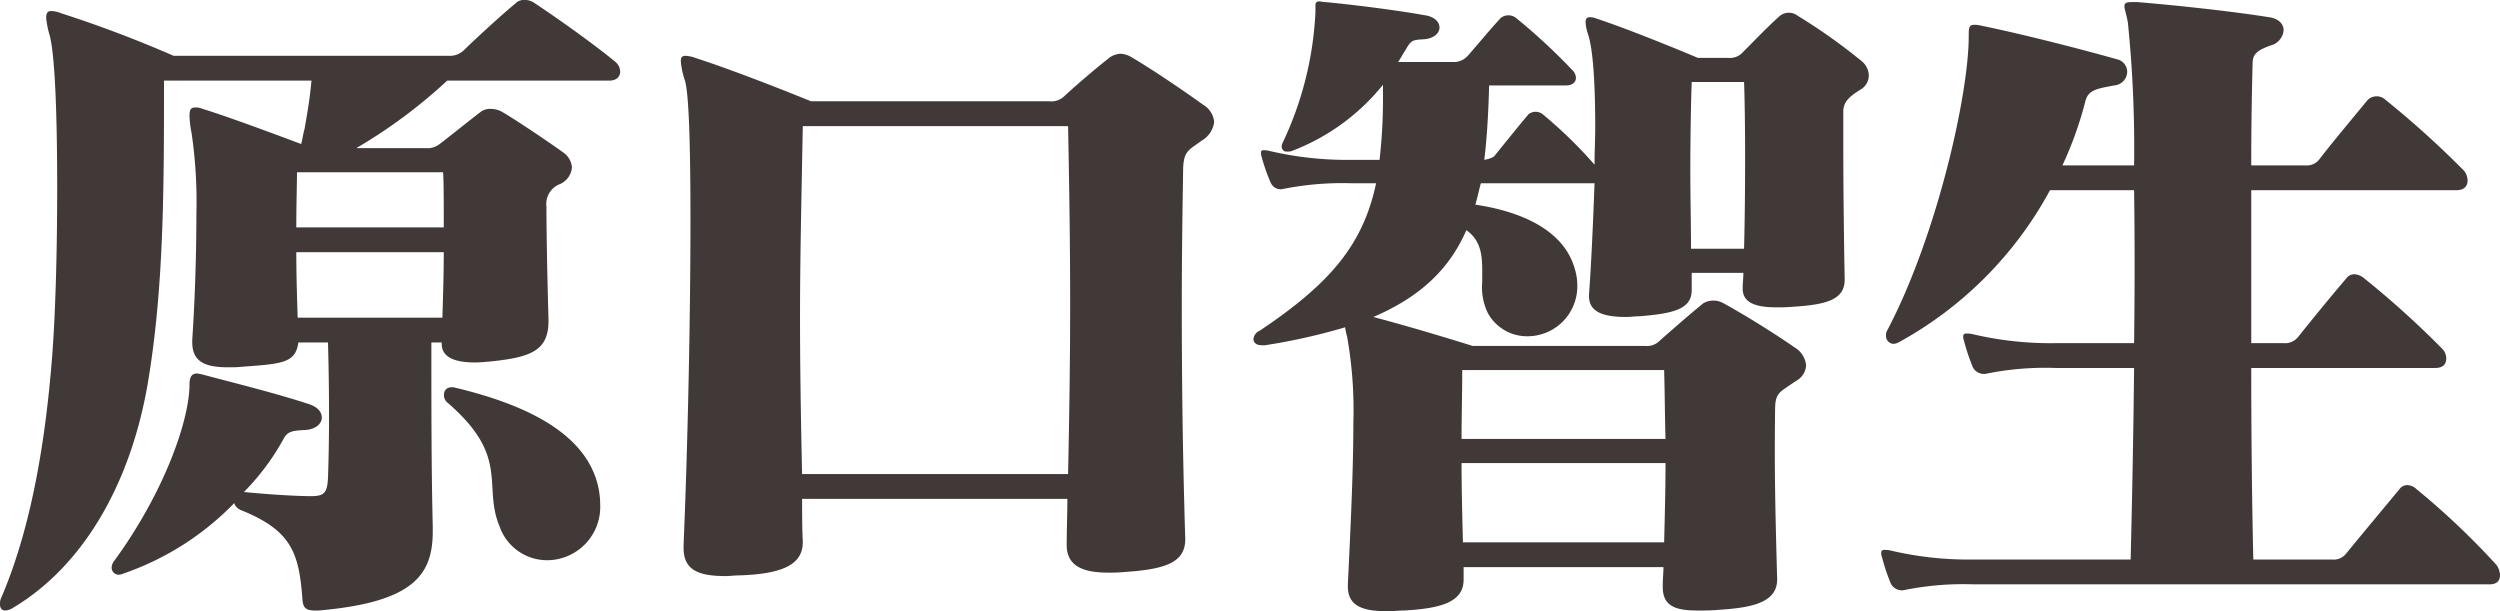
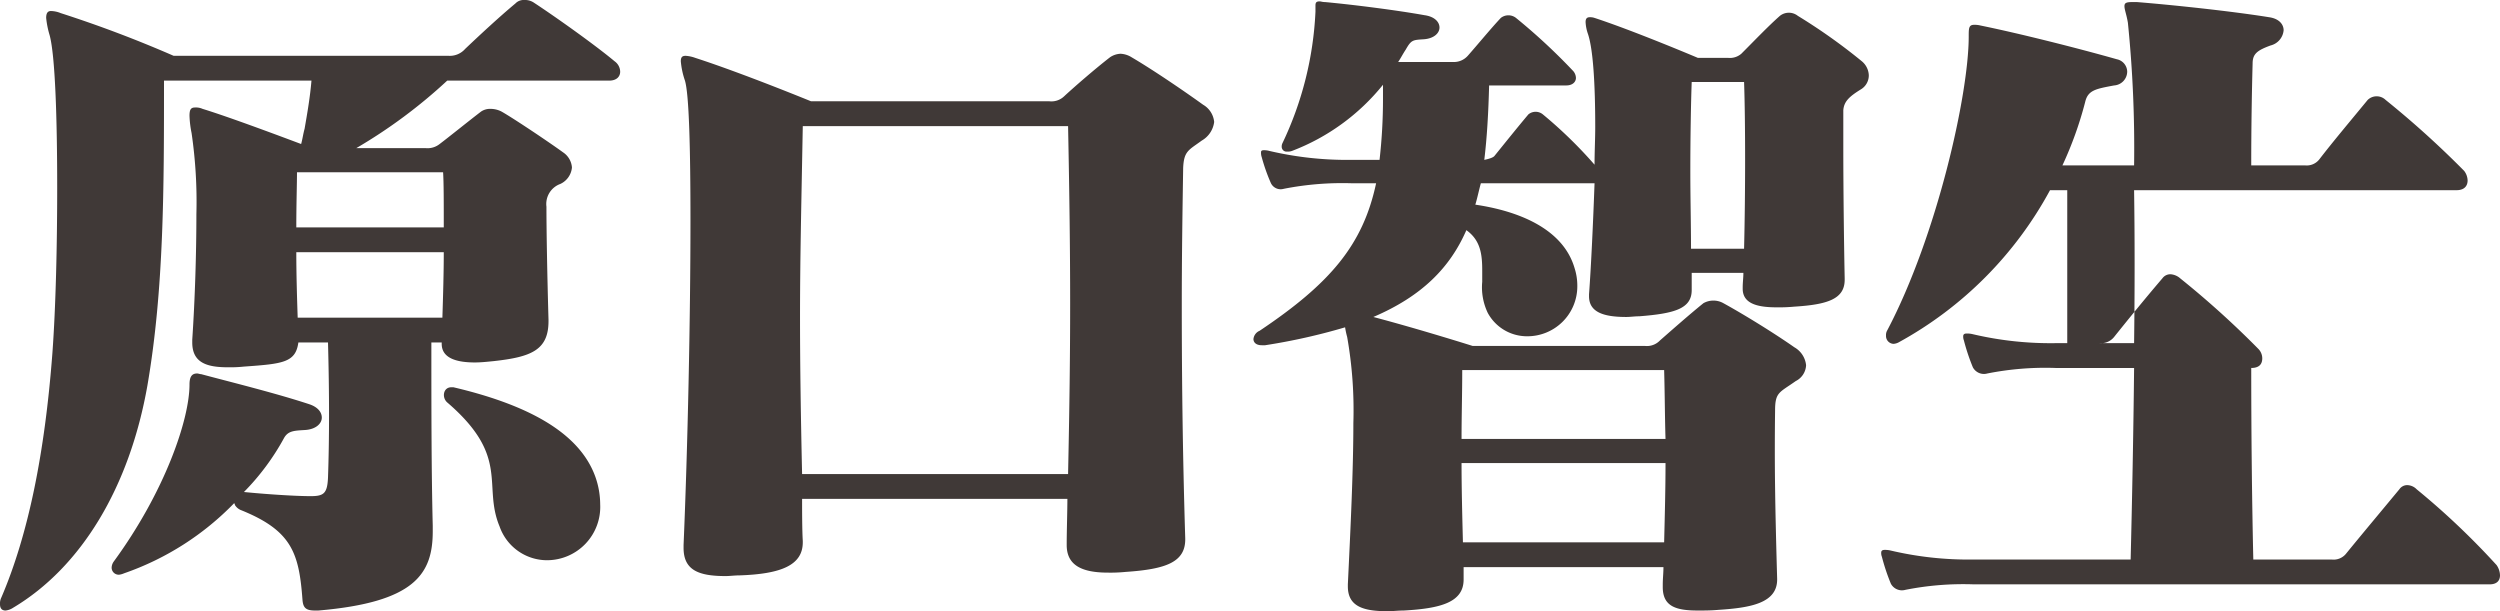
<svg xmlns="http://www.w3.org/2000/svg" width="217.68" height="53.22" viewBox="0 0 217.68 53.22">
-   <path d="M57-42.48a1.136,1.136,0,0,0-.48-.9c-1.8-1.5-5.28-3.96-7.02-5.1a1.378,1.378,0,0,0-.84-.24.994.994,0,0,0-.78.3c-1.44,1.2-3.18,2.82-4.38,3.96a1.779,1.779,0,0,1-1.44.6H18.12a105.061,105.061,0,0,0-9.84-3.72,2.355,2.355,0,0,0-.84-.18c-.24,0-.42.12-.42.6a7.907,7.907,0,0,0,.3,1.5c.48,1.74.66,7.2.66,13.26,0,4.98-.12,10.38-.42,14.46C6.9-9.24,5.46-2.16,3.12,3.3A1.187,1.187,0,0,0,3,3.9c0,.36.18.54.48.54a1.476,1.476,0,0,0,.66-.24C10.08.66,14.28-6.3,15.84-15.18c1.44-8.4,1.44-17.16,1.44-26.52H30.12c-.12,1.44-.36,2.82-.6,4.2-.12.42-.18.9-.3,1.32-1.92-.72-6.24-2.34-8.58-3.06a1.407,1.407,0,0,0-.66-.12c-.36,0-.48.18-.48.72a8.919,8.919,0,0,0,.18,1.5,41.272,41.272,0,0,1,.42,7.08c0,3.36-.12,7.32-.36,10.92v.24c0,1.8,1.32,2.16,3.12,2.16a11.091,11.091,0,0,0,1.38-.06c3.42-.24,4.5-.36,4.74-2.1h2.58c.12,4.5.12,8.34,0,11.76-.06,1.38-.36,1.62-1.5,1.62-1.44,0-4.02-.18-5.82-.36a20.943,20.943,0,0,0,3.48-4.68c.36-.66.9-.66,1.86-.72.9-.06,1.44-.54,1.44-1.08,0-.48-.36-.9-1.02-1.14-2.88-.96-7.02-1.98-9.48-2.64-.12,0-.24-.06-.36-.06-.42,0-.66.24-.66.96,0,3.06-2.16,9.36-6.6,15.42a.968.968,0,0,0-.18.54.617.617,0,0,0,.66.6,1.526,1.526,0,0,0,.42-.12,24.544,24.544,0,0,0,9.6-6.12c0,.06.06.12.06.18a1.112,1.112,0,0,0,.48.42c4.5,1.8,5.1,3.78,5.4,7.86.06.66.3.9,1.08.9h.3c8.4-.72,9.96-3.18,9.96-6.9v-.48c-.12-4.86-.12-10.38-.12-15.96h.9v.12c0,1.14,1.08,1.62,2.88,1.62.54,0,1.08-.06,1.68-.12,3.24-.36,4.74-.96,4.74-3.48v-.12c-.12-4.2-.18-7.86-.18-9.84a1.856,1.856,0,0,1,1.2-1.98,1.75,1.75,0,0,0,1.02-1.44,1.734,1.734,0,0,0-.78-1.32c-1.32-.96-4.38-3-5.34-3.54a2.057,2.057,0,0,0-.96-.24,1.378,1.378,0,0,0-.84.24c-1.02.78-2.88,2.28-3.6,2.82a1.688,1.688,0,0,1-1.2.36H34.02a44.945,44.945,0,0,0,7.92-5.88h14.1C56.7-41.7,57-42.06,57-42.48ZM55.26-4.8a7.232,7.232,0,0,0-.42-2.4C53.4-11.22,48.6-13.56,42.48-15H42.3c-.72,0-.84.9-.36,1.32C47.46-8.94,45-6.48,46.5-2.88A4.384,4.384,0,0,0,50.64.06,4.641,4.641,0,0,0,55.26-4.8ZM41.64-28.92H28.8c0-2.04.06-3.84.06-4.8H41.58C41.64-32.88,41.64-31.08,41.64-28.92Zm0,2.16c0,1.8-.06,3.78-.12,5.7H28.92c-.06-1.8-.12-3.78-.12-5.7ZM108.72-38.1a1.947,1.947,0,0,0-.96-1.5c-1.92-1.38-4.5-3.12-6.24-4.14a1.992,1.992,0,0,0-.96-.3,1.785,1.785,0,0,0-.9.3c-1.32,1.02-3.18,2.64-4.02,3.42a1.6,1.6,0,0,1-1.26.42H73.62s-6-2.46-10.08-3.78a3.01,3.01,0,0,0-.84-.18c-.3,0-.42.12-.42.48a6.988,6.988,0,0,0,.36,1.68c.36,1.2.48,5.94.48,12.18,0,8.52-.24,19.8-.6,28.26v.24c0,1.92,1.26,2.46,3.66,2.46.36,0,.78-.06,1.2-.06,3.66-.12,5.52-.9,5.52-2.88v-.12c-.06-.96-.06-2.76-.06-3.66h23.1c0,.96-.06,2.88-.06,3.9v.12c0,1.8,1.38,2.4,3.6,2.4a13.05,13.05,0,0,0,1.5-.06c3.54-.24,5.28-.84,5.22-2.94-.24-7.92-.3-14.46-.3-20.34,0-4.2.06-8.04.12-11.88.06-1.5.48-1.56,1.62-2.4A2.177,2.177,0,0,0,108.72-38.1ZM96-7.44H72.84c-.12-5.4-.18-9.66-.18-13.68,0-5.16.12-10.02.24-16.62H96C96.24-25.5,96.24-18.9,96-7.44Zm69.72-34.74a1.666,1.666,0,0,0-.6-1.2,49.74,49.74,0,0,0-5.58-3.96,1.255,1.255,0,0,0-1.56,0c-1.02.9-2.28,2.22-3.36,3.3a1.528,1.528,0,0,1-1.14.36h-2.64s-5.52-2.34-9-3.48a1.171,1.171,0,0,0-.42-.06c-.24,0-.36.12-.36.42a3.68,3.68,0,0,0,.18.96c.48,1.32.66,4.5.66,8.16,0,1.08-.06,2.16-.06,3.3a38.521,38.521,0,0,0-4.5-4.38.991.991,0,0,0-1.26,0c-.96,1.14-1.92,2.34-2.94,3.6-.12.18-.6.3-.9.36.24-1.98.36-4.14.42-6.48h6.72c.54,0,.84-.3.84-.66a.964.964,0,0,0-.3-.66A51.937,51.937,0,0,0,135-47.16a1.073,1.073,0,0,0-1.32,0c-.9.96-1.98,2.28-2.88,3.3a1.617,1.617,0,0,1-1.2.54h-4.86c.24-.36.42-.72.66-1.08.48-.84.6-.84,1.56-.9.9-.06,1.38-.54,1.38-1.02s-.42-.96-1.32-1.08c-2.34-.42-6.06-.9-8.64-1.14-.24,0-.36-.06-.48-.06-.3,0-.36.12-.36.36v.54a29.716,29.716,0,0,1-2.88,11.46.652.652,0,0,0-.06.3.425.425,0,0,0,.48.42,1.021,1.021,0,0,0,.42-.06,18.744,18.744,0,0,0,7.92-5.76v1.2a46.792,46.792,0,0,1-.3,5.34h-2.46a29.593,29.593,0,0,1-7.14-.78,1.689,1.689,0,0,0-.48-.06c-.18,0-.24.06-.24.18a1.171,1.171,0,0,0,.06.42,15.857,15.857,0,0,0,.78,2.22.943.943,0,0,0,1.14.54,26.427,26.427,0,0,1,6-.48h2.04c-1.14,5.34-3.96,8.7-10.14,12.84a.88.88,0,0,0-.54.72c0,.3.24.54.72.54h.3a52.842,52.842,0,0,0,6.96-1.56,7.25,7.25,0,0,0,.18.84,36.679,36.679,0,0,1,.54,7.5c0,4.08-.24,9.06-.48,14.04v.18c0,1.8,1.44,2.16,3.48,2.16.42,0,.9-.06,1.38-.06,3.24-.18,5.22-.72,5.22-2.7V.66h17.4c0,.48-.06,1.02-.06,1.5V2.4c0,1.68,1.14,2.04,3.06,2.04.54,0,1.14,0,1.8-.06,2.82-.18,5.1-.6,5.1-2.64V1.68c-.18-6.42-.24-9.9-.18-14.64,0-1.62.36-1.56,1.8-2.58a1.628,1.628,0,0,0,.9-1.38,2.032,2.032,0,0,0-1.02-1.56c-1.62-1.14-4.32-2.82-6.18-3.84a1.77,1.77,0,0,0-1.74,0c-1.26,1.02-2.82,2.4-3.78,3.24a1.565,1.565,0,0,1-1.32.48h-15s-4.56-1.44-8.64-2.52c4.2-1.8,6.66-4.26,8.1-7.56,1.26.9,1.38,2.16,1.38,3.54v.96a5.171,5.171,0,0,0,.48,2.7,3.884,3.884,0,0,0,3.42,2.04,4.347,4.347,0,0,0,4.38-4.32,5.053,5.053,0,0,0-.24-1.62c-1.02-3.48-4.98-4.98-8.64-5.52.18-.6.3-1.2.48-1.86h9.9c-.12,3.36-.3,7.26-.48,9.66v.18c0,1.38,1.26,1.8,3.24,1.8.36,0,.72-.06,1.14-.06,3.06-.24,4.56-.66,4.56-2.28v-1.5h4.5c0,.42-.06.84-.06,1.26v.12c0,1.26,1.2,1.62,2.94,1.62a14.09,14.09,0,0,0,1.56-.06c2.88-.18,4.38-.66,4.38-2.34v-.12c-.06-2.94-.12-7.74-.12-11.34v-3.3c.06-.78.54-1.2,1.5-1.8A1.419,1.419,0,0,0,165.72-42.18ZM154.86-27.06h-4.62c0-2.04-.06-4.44-.06-6.72,0-3.18.06-6.18.12-7.8h4.56C154.98-38.16,154.98-31.92,154.86-27.06ZM148.02-10.5H130.26c0-2.04.06-4.02.06-6H147.9C147.96-14.4,147.96-12.42,148.02-10.5Zm0,2.1c0,2.22-.06,4.44-.12,6.9H130.38c-.06-2.4-.12-4.68-.12-6.9Zm72.66,9.78a1.617,1.617,0,0,0-.3-.9,65.665,65.665,0,0,0-6.96-6.6,1.185,1.185,0,0,0-.84-.36.829.829,0,0,0-.66.36c-1.44,1.74-3.3,3.96-4.62,5.58a1.392,1.392,0,0,1-1.26.54H199.2c-.12-5.28-.18-11.04-.18-16.68h16.02c.72,0,.96-.36.96-.84a1.185,1.185,0,0,0-.36-.84,79.039,79.039,0,0,0-6.78-6.12,1.43,1.43,0,0,0-.84-.36.855.855,0,0,0-.72.36c-1.44,1.68-3,3.6-4.2,5.1a1.457,1.457,0,0,1-1.26.54h-2.82V-32.16H216.9c.72,0,.96-.42.96-.84a1.434,1.434,0,0,0-.3-.84,81.549,81.549,0,0,0-6.84-6.18,1.123,1.123,0,0,0-1.56,0c-1.38,1.68-3,3.6-4.2,5.16a1.392,1.392,0,0,1-1.26.54h-4.68c0-3.6.06-6.66.12-8.88,0-.84.42-1.14,1.56-1.56a1.5,1.5,0,0,0,1.14-1.32c0-.54-.42-1.02-1.26-1.14-3.36-.54-8.52-1.08-11.52-1.32h-.36c-.54,0-.72.06-.72.36s.18.72.3,1.44a108.027,108.027,0,0,1,.54,12.42h-6.24a31.987,31.987,0,0,0,1.98-5.52c.24-1.02.9-1.14,2.52-1.44a1.22,1.22,0,0,0,1.14-1.2,1.126,1.126,0,0,0-.9-1.08c-3.6-1.02-8.64-2.28-11.88-2.94a2.067,2.067,0,0,0-.54-.06c-.48,0-.48.3-.48,1.02,0,5.04-2.76,17.34-7.08,25.56a.807.807,0,0,0-.12.48.681.681,0,0,0,.66.72,1.112,1.112,0,0,0,.42-.12,32.994,32.994,0,0,0,13.2-13.26h7.32c.06,4.08.06,8.7,0,13.32h-6.9a29.593,29.593,0,0,1-7.14-.78,2.067,2.067,0,0,0-.54-.06c-.18,0-.3.06-.3.24a.892.892,0,0,0,.06.36,17.8,17.8,0,0,0,.78,2.34,1.091,1.091,0,0,0,1.26.54,25.846,25.846,0,0,1,5.94-.48h6.84c-.06,5.88-.18,11.76-.3,16.68H174.78a29.593,29.593,0,0,1-7.14-.78,2.067,2.067,0,0,0-.54-.06c-.18,0-.3.06-.3.24a.892.892,0,0,0,.06.36,17.8,17.8,0,0,0,.78,2.34,1.091,1.091,0,0,0,1.26.54,25.846,25.846,0,0,1,5.94-.48h44.94C220.44,2.16,220.68,1.8,220.68,1.38Z" transform="translate(-3 48.72)" fill="#403937" />
+   <path d="M57-42.48a1.136,1.136,0,0,0-.48-.9c-1.8-1.5-5.28-3.96-7.02-5.1a1.378,1.378,0,0,0-.84-.24.994.994,0,0,0-.78.3c-1.44,1.2-3.18,2.82-4.38,3.96a1.779,1.779,0,0,1-1.44.6H18.12a105.061,105.061,0,0,0-9.84-3.72,2.355,2.355,0,0,0-.84-.18c-.24,0-.42.12-.42.6a7.907,7.907,0,0,0,.3,1.5c.48,1.74.66,7.2.66,13.26,0,4.98-.12,10.38-.42,14.46C6.9-9.24,5.46-2.16,3.12,3.3A1.187,1.187,0,0,0,3,3.9c0,.36.18.54.48.54a1.476,1.476,0,0,0,.66-.24C10.08.66,14.28-6.3,15.84-15.18c1.44-8.4,1.44-17.16,1.44-26.52H30.12c-.12,1.44-.36,2.82-.6,4.2-.12.42-.18.9-.3,1.32-1.92-.72-6.24-2.34-8.58-3.06a1.407,1.407,0,0,0-.66-.12c-.36,0-.48.18-.48.72a8.919,8.919,0,0,0,.18,1.5,41.272,41.272,0,0,1,.42,7.08c0,3.36-.12,7.32-.36,10.92v.24c0,1.8,1.32,2.16,3.12,2.16a11.091,11.091,0,0,0,1.38-.06c3.42-.24,4.5-.36,4.74-2.1h2.58c.12,4.5.12,8.34,0,11.76-.06,1.38-.36,1.62-1.5,1.62-1.44,0-4.02-.18-5.82-.36a20.943,20.943,0,0,0,3.48-4.68c.36-.66.9-.66,1.86-.72.9-.06,1.44-.54,1.44-1.08,0-.48-.36-.9-1.02-1.14-2.88-.96-7.02-1.98-9.48-2.64-.12,0-.24-.06-.36-.06-.42,0-.66.24-.66.96,0,3.06-2.16,9.36-6.6,15.42a.968.968,0,0,0-.18.54.617.617,0,0,0,.66.6,1.526,1.526,0,0,0,.42-.12,24.544,24.544,0,0,0,9.6-6.12c0,.06.06.12.06.18a1.112,1.112,0,0,0,.48.42c4.5,1.8,5.1,3.78,5.4,7.86.06.66.3.9,1.08.9h.3c8.4-.72,9.96-3.18,9.96-6.9v-.48c-.12-4.86-.12-10.38-.12-15.96h.9v.12c0,1.14,1.08,1.62,2.88,1.62.54,0,1.08-.06,1.68-.12,3.24-.36,4.74-.96,4.74-3.48v-.12c-.12-4.2-.18-7.86-.18-9.84a1.856,1.856,0,0,1,1.2-1.98,1.75,1.75,0,0,0,1.02-1.44,1.734,1.734,0,0,0-.78-1.32c-1.32-.96-4.38-3-5.34-3.54a2.057,2.057,0,0,0-.96-.24,1.378,1.378,0,0,0-.84.24c-1.02.78-2.88,2.28-3.6,2.82a1.688,1.688,0,0,1-1.2.36H34.02a44.945,44.945,0,0,0,7.92-5.88h14.1C56.7-41.7,57-42.06,57-42.48ZM55.26-4.8a7.232,7.232,0,0,0-.42-2.4C53.4-11.22,48.6-13.56,42.48-15H42.3c-.72,0-.84.9-.36,1.32C47.46-8.94,45-6.48,46.5-2.88A4.384,4.384,0,0,0,50.64.06,4.641,4.641,0,0,0,55.26-4.8ZM41.64-28.92H28.8c0-2.04.06-3.84.06-4.8H41.58C41.64-32.88,41.64-31.08,41.64-28.92Zm0,2.16c0,1.8-.06,3.78-.12,5.7H28.92c-.06-1.8-.12-3.78-.12-5.7ZM108.72-38.1a1.947,1.947,0,0,0-.96-1.5c-1.92-1.38-4.5-3.12-6.24-4.14a1.992,1.992,0,0,0-.96-.3,1.785,1.785,0,0,0-.9.3c-1.32,1.02-3.18,2.64-4.02,3.42a1.6,1.6,0,0,1-1.26.42H73.62s-6-2.46-10.08-3.78a3.01,3.01,0,0,0-.84-.18c-.3,0-.42.12-.42.48a6.988,6.988,0,0,0,.36,1.68c.36,1.2.48,5.94.48,12.18,0,8.52-.24,19.8-.6,28.26v.24c0,1.92,1.26,2.46,3.66,2.46.36,0,.78-.06,1.2-.06,3.66-.12,5.52-.9,5.52-2.88v-.12c-.06-.96-.06-2.76-.06-3.66h23.1c0,.96-.06,2.88-.06,3.9v.12c0,1.8,1.38,2.4,3.6,2.4a13.05,13.05,0,0,0,1.5-.06c3.54-.24,5.28-.84,5.22-2.94-.24-7.92-.3-14.46-.3-20.34,0-4.2.06-8.04.12-11.88.06-1.5.48-1.56,1.62-2.4A2.177,2.177,0,0,0,108.72-38.1ZM96-7.44H72.84c-.12-5.4-.18-9.66-.18-13.68,0-5.16.12-10.02.24-16.62H96C96.24-25.5,96.24-18.9,96-7.44Zm69.72-34.74a1.666,1.666,0,0,0-.6-1.2,49.74,49.74,0,0,0-5.58-3.96,1.255,1.255,0,0,0-1.56,0c-1.02.9-2.28,2.22-3.36,3.3a1.528,1.528,0,0,1-1.14.36h-2.64s-5.52-2.34-9-3.48a1.171,1.171,0,0,0-.42-.06c-.24,0-.36.12-.36.42a3.68,3.68,0,0,0,.18.96c.48,1.32.66,4.5.66,8.16,0,1.08-.06,2.16-.06,3.3a38.521,38.521,0,0,0-4.5-4.38.991.991,0,0,0-1.26,0c-.96,1.14-1.92,2.34-2.94,3.6-.12.18-.6.3-.9.36.24-1.98.36-4.14.42-6.48h6.72c.54,0,.84-.3.84-.66a.964.964,0,0,0-.3-.66A51.937,51.937,0,0,0,135-47.16a1.073,1.073,0,0,0-1.32,0c-.9.96-1.98,2.28-2.88,3.3a1.617,1.617,0,0,1-1.2.54h-4.86c.24-.36.42-.72.66-1.08.48-.84.6-.84,1.56-.9.9-.06,1.38-.54,1.38-1.02s-.42-.96-1.32-1.08c-2.34-.42-6.06-.9-8.64-1.14-.24,0-.36-.06-.48-.06-.3,0-.36.12-.36.36v.54a29.716,29.716,0,0,1-2.88,11.46.652.652,0,0,0-.06.3.425.425,0,0,0,.48.42,1.021,1.021,0,0,0,.42-.06,18.744,18.744,0,0,0,7.92-5.76v1.2a46.792,46.792,0,0,1-.3,5.34h-2.46a29.593,29.593,0,0,1-7.14-.78,1.689,1.689,0,0,0-.48-.06c-.18,0-.24.06-.24.18a1.171,1.171,0,0,0,.06.42,15.857,15.857,0,0,0,.78,2.22.943.943,0,0,0,1.14.54,26.427,26.427,0,0,1,6-.48h2.04c-1.14,5.34-3.96,8.7-10.14,12.84a.88.88,0,0,0-.54.72c0,.3.24.54.72.54h.3a52.842,52.842,0,0,0,6.96-1.56,7.25,7.25,0,0,0,.18.84,36.679,36.679,0,0,1,.54,7.5c0,4.08-.24,9.06-.48,14.04v.18c0,1.8,1.44,2.16,3.48,2.16.42,0,.9-.06,1.38-.06,3.24-.18,5.22-.72,5.22-2.7V.66h17.4c0,.48-.06,1.02-.06,1.5V2.4c0,1.68,1.14,2.04,3.06,2.04.54,0,1.14,0,1.8-.06,2.82-.18,5.1-.6,5.1-2.64V1.68c-.18-6.42-.24-9.9-.18-14.64,0-1.62.36-1.56,1.8-2.58a1.628,1.628,0,0,0,.9-1.38,2.032,2.032,0,0,0-1.02-1.56c-1.62-1.14-4.32-2.82-6.18-3.84a1.77,1.77,0,0,0-1.74,0c-1.26,1.02-2.82,2.4-3.78,3.24a1.565,1.565,0,0,1-1.32.48h-15s-4.56-1.44-8.64-2.52c4.2-1.8,6.66-4.26,8.1-7.56,1.26.9,1.38,2.16,1.38,3.54v.96a5.171,5.171,0,0,0,.48,2.7,3.884,3.884,0,0,0,3.42,2.04,4.347,4.347,0,0,0,4.38-4.32,5.053,5.053,0,0,0-.24-1.62c-1.02-3.48-4.98-4.98-8.64-5.52.18-.6.3-1.2.48-1.86h9.9c-.12,3.36-.3,7.26-.48,9.66v.18c0,1.38,1.26,1.8,3.24,1.8.36,0,.72-.06,1.14-.06,3.06-.24,4.56-.66,4.56-2.28v-1.5h4.5c0,.42-.06.84-.06,1.26v.12c0,1.26,1.2,1.62,2.94,1.62a14.09,14.09,0,0,0,1.56-.06c2.88-.18,4.38-.66,4.38-2.34v-.12c-.06-2.94-.12-7.74-.12-11.34v-3.3c.06-.78.54-1.2,1.5-1.8A1.419,1.419,0,0,0,165.72-42.18ZM154.86-27.06h-4.62c0-2.04-.06-4.44-.06-6.72,0-3.18.06-6.18.12-7.8h4.56C154.98-38.16,154.98-31.92,154.86-27.06ZM148.02-10.5H130.26c0-2.04.06-4.02.06-6H147.9C147.96-14.4,147.96-12.42,148.02-10.5Zm0,2.1c0,2.22-.06,4.44-.12,6.9H130.38c-.06-2.4-.12-4.68-.12-6.9Zm72.66,9.78a1.617,1.617,0,0,0-.3-.9,65.665,65.665,0,0,0-6.96-6.6,1.185,1.185,0,0,0-.84-.36.829.829,0,0,0-.66.36c-1.44,1.74-3.3,3.96-4.62,5.58a1.392,1.392,0,0,1-1.26.54H199.2c-.12-5.28-.18-11.04-.18-16.68c.72,0,.96-.36.96-.84a1.185,1.185,0,0,0-.36-.84,79.039,79.039,0,0,0-6.78-6.12,1.43,1.43,0,0,0-.84-.36.855.855,0,0,0-.72.36c-1.44,1.68-3,3.6-4.2,5.1a1.457,1.457,0,0,1-1.26.54h-2.82V-32.16H216.9c.72,0,.96-.42.96-.84a1.434,1.434,0,0,0-.3-.84,81.549,81.549,0,0,0-6.84-6.18,1.123,1.123,0,0,0-1.56,0c-1.38,1.68-3,3.6-4.2,5.16a1.392,1.392,0,0,1-1.26.54h-4.68c0-3.6.06-6.66.12-8.88,0-.84.42-1.14,1.56-1.56a1.5,1.5,0,0,0,1.14-1.32c0-.54-.42-1.02-1.26-1.14-3.36-.54-8.52-1.08-11.52-1.32h-.36c-.54,0-.72.06-.72.36s.18.72.3,1.44a108.027,108.027,0,0,1,.54,12.42h-6.24a31.987,31.987,0,0,0,1.98-5.52c.24-1.02.9-1.14,2.52-1.44a1.22,1.22,0,0,0,1.14-1.2,1.126,1.126,0,0,0-.9-1.08c-3.6-1.02-8.64-2.28-11.88-2.94a2.067,2.067,0,0,0-.54-.06c-.48,0-.48.3-.48,1.02,0,5.04-2.76,17.34-7.08,25.56a.807.807,0,0,0-.12.48.681.681,0,0,0,.66.72,1.112,1.112,0,0,0,.42-.12,32.994,32.994,0,0,0,13.2-13.26h7.32c.06,4.08.06,8.7,0,13.32h-6.9a29.593,29.593,0,0,1-7.14-.78,2.067,2.067,0,0,0-.54-.06c-.18,0-.3.06-.3.24a.892.892,0,0,0,.06.36,17.8,17.8,0,0,0,.78,2.34,1.091,1.091,0,0,0,1.26.54,25.846,25.846,0,0,1,5.94-.48h6.84c-.06,5.88-.18,11.76-.3,16.68H174.78a29.593,29.593,0,0,1-7.14-.78,2.067,2.067,0,0,0-.54-.06c-.18,0-.3.06-.3.24a.892.892,0,0,0,.06.36,17.8,17.8,0,0,0,.78,2.34,1.091,1.091,0,0,0,1.26.54,25.846,25.846,0,0,1,5.94-.48h44.94C220.44,2.16,220.68,1.8,220.68,1.38Z" transform="translate(-3 48.72)" fill="#403937" />
</svg>